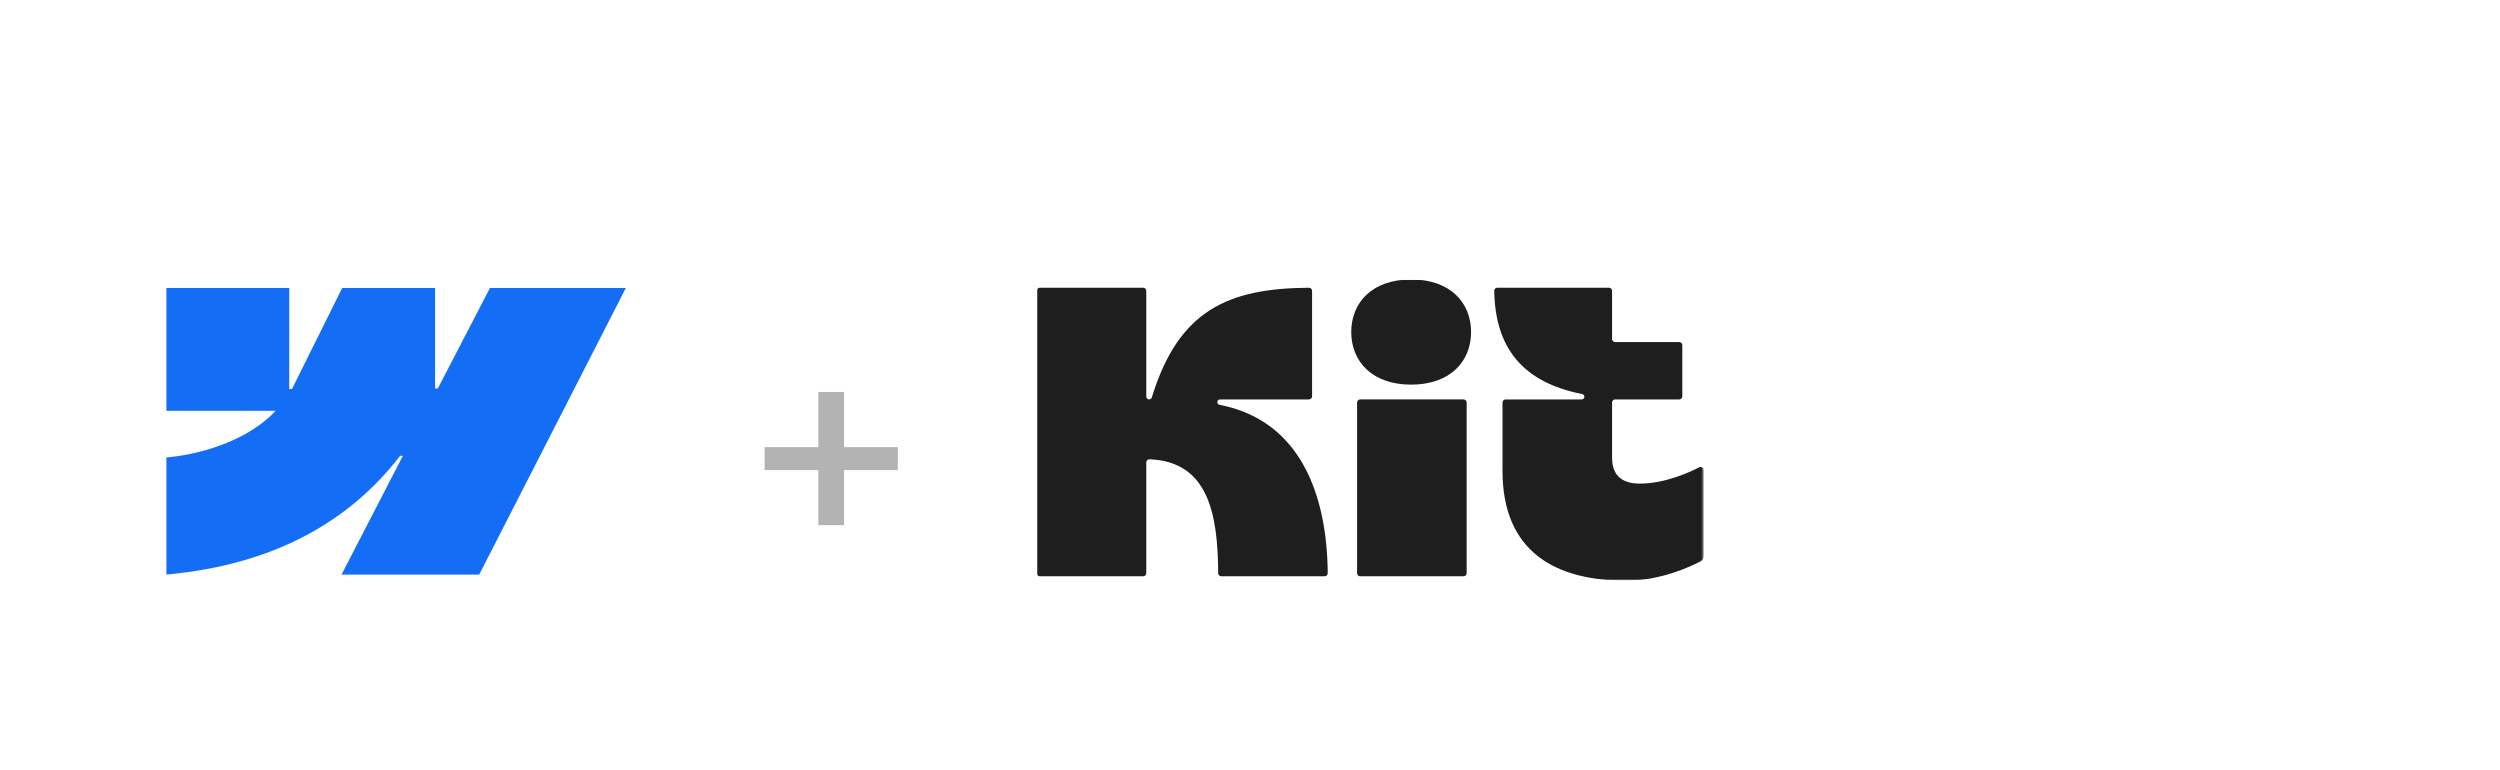
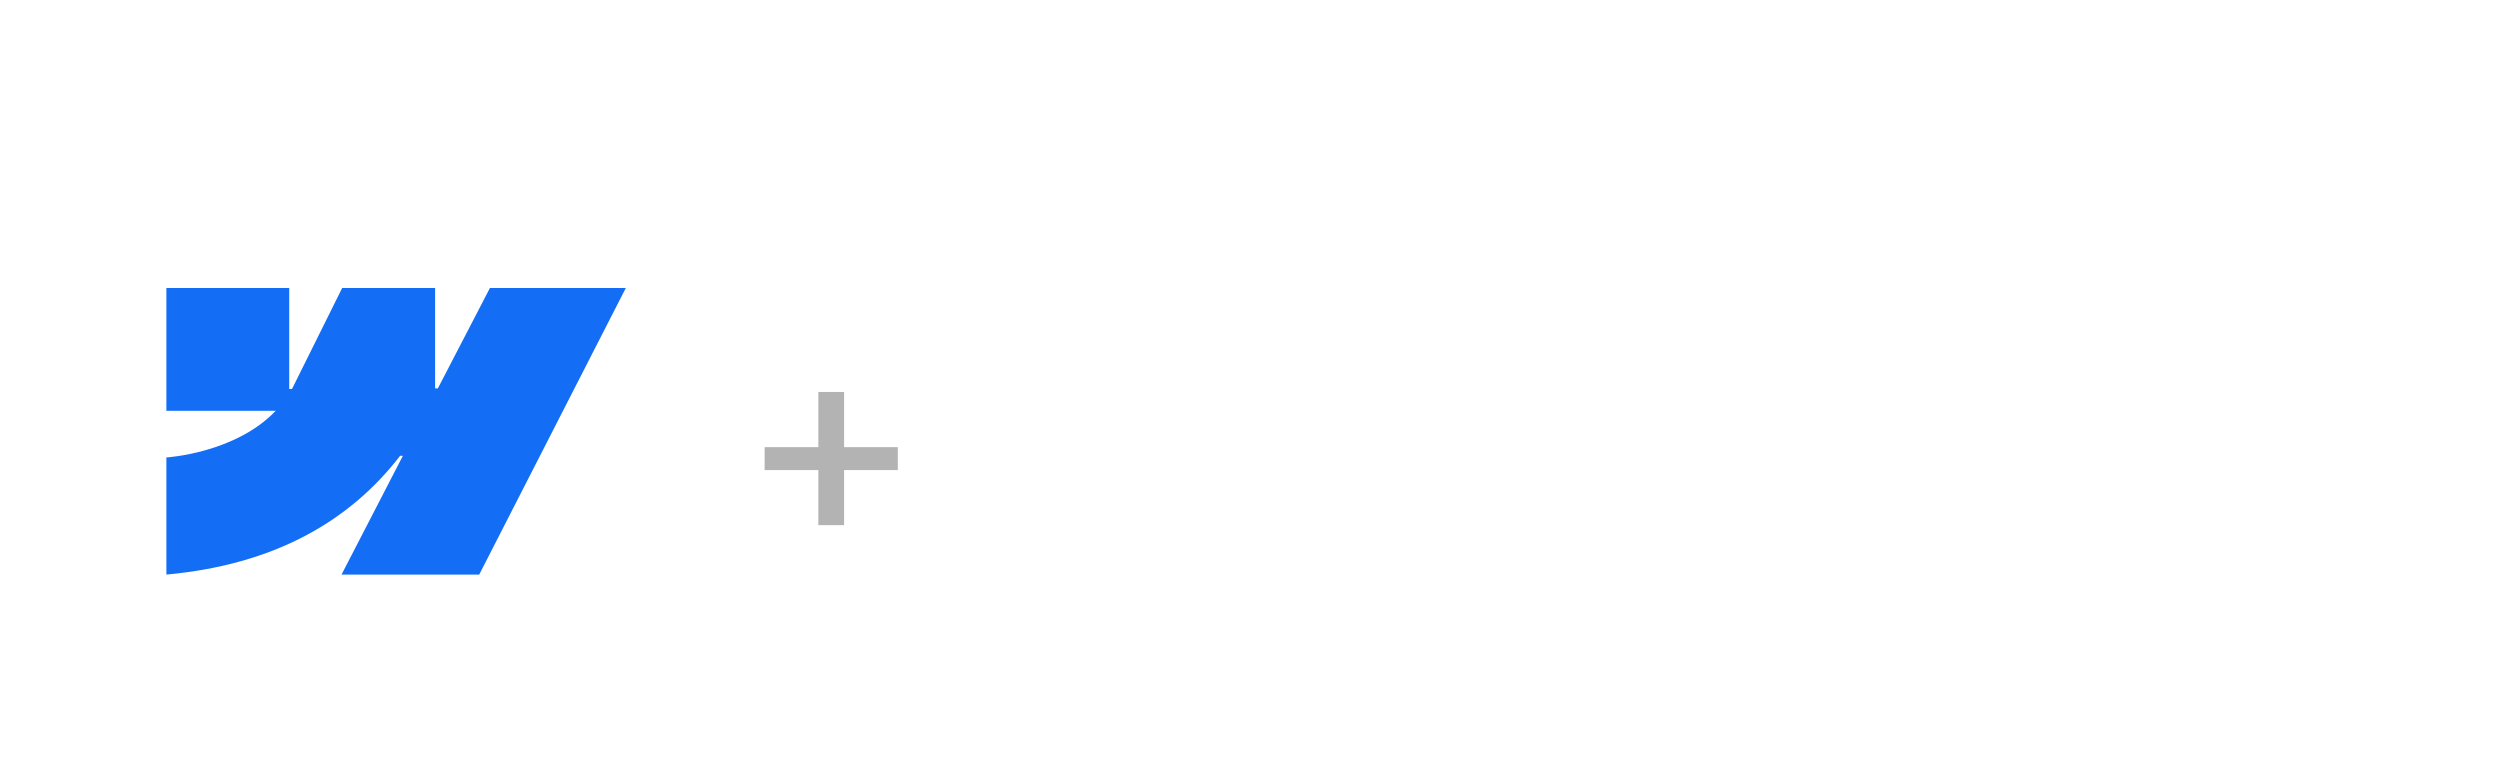
<svg xmlns="http://www.w3.org/2000/svg" width="1172" height="361" viewBox="0 0 1172 361" fill="none">
  <path fill-rule="evenodd" clip-rule="evenodd" d="M293.394 135L224.664 269.359H160.108L188.871 213.675H187.581C163.851 244.478 128.446 264.757 78 269.359V214.446C78 214.446 110.272 212.539 129.243 192.593H78V135.001H135.592V182.37L136.885 182.364L160.419 135.001H203.975V182.069L205.267 182.067L229.684 135H293.394Z" fill="#146EF5" />
  <path d="M395.707 209.625H420.895V220.375H395.707V246.188H383.645V220.375H358.457V209.625H383.645V183.75H395.707V209.625Z" fill="black" fill-opacity="0.3" />
  <g clip-path="url(#clip0_4_826)">
    <mask id="mask0_4_826" style="mask-type:luminance" maskUnits="userSpaceOnUse" x="486" y="131" width="313" height="142">
      <path d="M798.704 131H486V272.232H798.704V131Z" fill="white" />
    </mask>
    <g mask="url(#mask0_4_826)">
      <mask id="mask1_4_826" style="mask-type:luminance" maskUnits="userSpaceOnUse" x="486" y="131" width="313" height="142">
        <path d="M798.836 131H486.008V272.232H798.836V131Z" fill="white" />
      </mask>
      <g mask="url(#mask1_4_826)">
        <path d="M571.69 189.768C610.185 197.218 622.133 232.854 622.448 268.695C622.455 269.502 621.804 270.16 620.997 270.16H572.541C571.741 270.16 571.09 269.514 571.086 268.713C570.94 240.907 566.435 216.368 538.882 215.308C538.06 215.277 537.375 215.935 537.375 216.759V268.71C537.375 269.51 536.726 270.16 535.925 270.16H487.458C486.657 270.16 486.008 269.512 486.008 268.71V136.337C486.008 135.536 486.657 134.887 487.458 134.887H535.925C536.726 134.887 537.375 135.536 537.375 136.337V185.924C537.375 186.659 537.971 187.255 538.707 187.255C539.29 187.255 539.809 186.875 539.978 186.316C552.463 145.425 575.779 135.144 613.64 134.891C614.444 134.885 615.102 135.538 615.102 136.341V185.805C615.102 186.605 614.453 187.255 613.652 187.255H571.933C571.233 187.255 570.665 187.823 570.665 188.524C570.665 189.131 571.096 189.654 571.69 189.768ZM704.375 220.766V188.706C704.375 187.905 705.024 187.255 705.825 187.255H741.49C742.192 187.255 742.761 186.686 742.761 185.984C742.761 185.376 742.328 184.854 741.731 184.737C713.826 179.202 700.944 163.139 700.499 136.339C700.487 135.542 701.126 134.887 701.921 134.887H754.292C755.093 134.887 755.742 135.536 755.742 136.337V158.914C755.742 159.715 756.392 160.365 757.193 160.365H787.221C788.022 160.365 788.671 161.015 788.671 161.815V185.805C788.671 186.605 788.022 187.255 787.221 187.255H757.193C756.392 187.255 755.742 187.905 755.742 188.706V214.566C755.742 223.701 761.343 226.714 768.792 226.714C780.465 226.714 791.979 221.455 796.597 219.071C797.564 218.572 798.712 219.274 798.712 220.36V260.617C798.712 261.692 798.119 262.68 797.167 263.181C792.608 265.58 778.513 272.229 762.388 272.229C729.227 272.232 704.375 258.713 704.375 220.766ZM636.202 268.71V188.703C636.202 187.902 636.852 187.253 637.653 187.253H686.119C686.92 187.253 687.57 187.902 687.57 188.703V268.71C687.57 269.51 686.92 270.16 686.119 270.16H637.653C636.852 270.16 636.202 269.512 636.202 268.71ZM633.458 155.658C633.458 169.275 643.075 180.315 661.55 180.315C680.026 180.315 689.643 169.275 689.643 155.658C689.643 142.04 680.025 131 661.55 131C643.075 131 633.458 142.04 633.458 155.658Z" fill="#1E1E1E" />
      </g>
    </g>
  </g>
  <defs>
    <clipPath id="clip0_4_826">
-       <rect width="313" height="141.232" fill="white" transform="translate(486 131)" />
-     </clipPath>
+       </clipPath>
  </defs>
</svg>